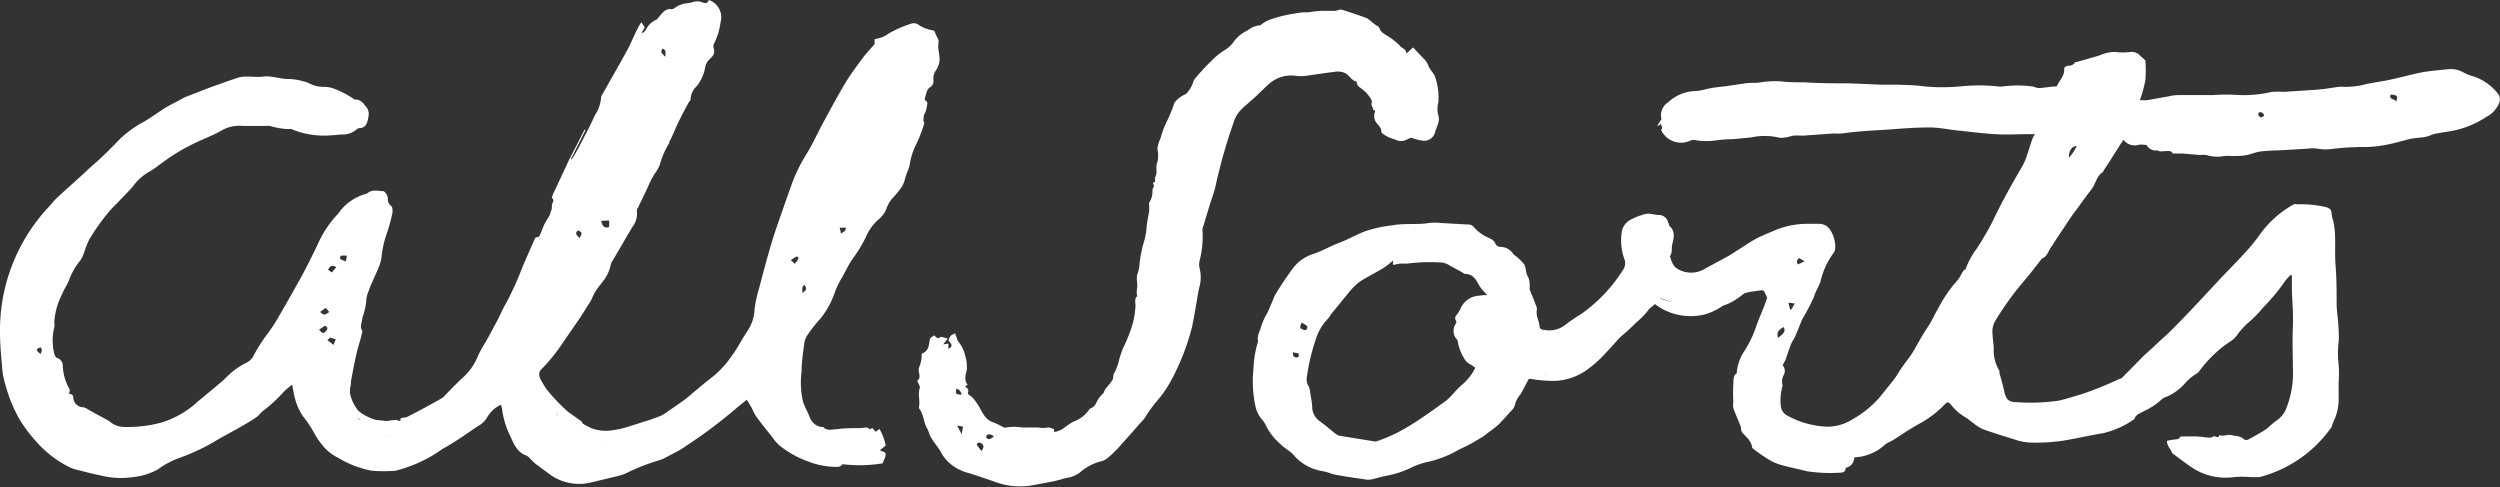
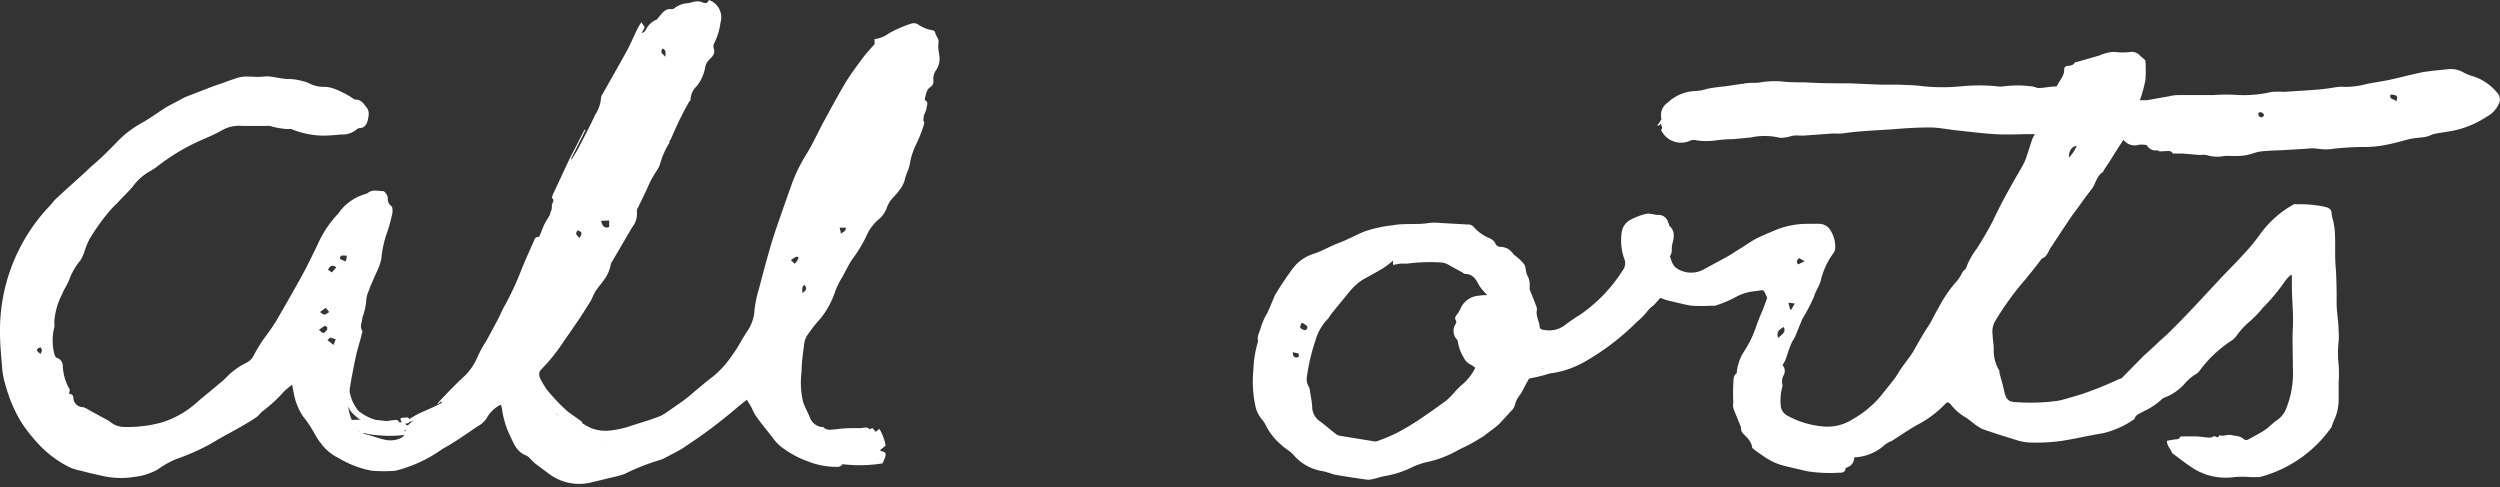
<svg xmlns="http://www.w3.org/2000/svg" viewBox="0 0 149.67 29.16">
  <rect x="0" y="0" width="149.67" height="29.16" fill="#333333" stroke="none" />
  <defs>
    <style>.cls-1{fill:#fff;}</style>
  </defs>
  <g id="Layer_2" data-name="Layer 2">
    <g id="Layer_1-2" data-name="Layer 1">
      <path class="cls-1" d="M149.6,5.68a3.09,3.09,0,0,0-1.47-1.09,2.93,2.93,0,0,1-.64-.25,1.53,1.53,0,0,0-.91-.2c-.51.06-1,.09-1.53.18-.67.13-1.34.32-2,.46-.47.1-.94.16-1.41.26a4.73,4.73,0,0,1-1.3.16,2.21,2.21,0,0,0-.35,0c-.4.06-.8.13-1.2.16-.69.06-1.37.09-2.05.14a5.7,5.7,0,0,0-.72,0,7.54,7.54,0,0,1-2,.19,10.3,10.3,0,0,0-1.47,0c-.63,0-1.25,0-1.88,0-.26,0-.52,0-.79.07L128.53,6h-.42a8.31,8.31,0,0,0,.33-1.2,7.8,7.8,0,0,0,0-1.18c-.13-.13-.22-.2-.31-.28a.66.66,0,0,0-.59-.23,3.47,3.47,0,0,1-.91,0,2,2,0,0,0-.54.07,3.66,3.66,0,0,0-.43.15l-1.32.38s-.13,0-.15.07-.2.16-.35.16-.27.06-.26.24c0,.39-.28.62-.41.93a.12.12,0,0,1-.11.07c-.32,0-.64.08-1,.09-.15,0-.3-.1-.44-.1a6.66,6.66,0,0,0-1.67,0,1.08,1.08,0,0,1-.36,0,10.79,10.79,0,0,0-2.2,0,11.56,11.56,0,0,1-2.2,0c-.52-.07-1-.08-1.57-.1-.34,0-.68,0-1,0l-1.87-.08c-.9,0-1.8,0-2.69-.06-.49,0-1,0-1.45-.06a5.51,5.51,0,0,0-1.15.05c-.38.08-.75,0-1.12.1l-.07,0-1,.15a9.5,9.5,0,0,0-1.07.15,2.79,2.79,0,0,1-.7.13,2.5,2.5,0,0,0-1.64.68.91.91,0,0,0-.39,1l-.25.4.06,0,.16-.12c0,.12.15.27,0,.36h0v0a1.32,1.32,0,0,0,1.8.63.55.55,0,0,1,.31,0,4.09,4.09,0,0,0,1.21,0,8.24,8.24,0,0,1,1-.07l1.06-.1a3.83,3.83,0,0,1,1.65,0,.83.83,0,0,0,.38,0c.18,0,.35-.09.53-.11s.39,0,.58,0l1.8-.13a4.64,4.64,0,0,0,.53,0c1-.15,2-.18,3-.25.74-.06,1.49-.11,2.23-.11.52,0,1.05.11,1.57.17.77.08,1.54.18,2.32.23s1.4,0,2.1,0l.31,0c-.06.12-.11.19-.14.27-.14.4-.26.81-.4,1.21a3.71,3.71,0,0,1-.26.53c-.58,1-1.15,2-1.65,3.06-.29.6-.64,1.17-1,1.75a4.72,4.72,0,0,0-.67,1.2s0,.06-.08.09a1.39,1.39,0,0,0-.15.19A2.5,2.5,0,0,1,117,17a8,8,0,0,0-.95,1.44c-.23.37-.39.78-.64,1.14s-.52.86-.77,1.29a3.68,3.68,0,0,1-.24.39c-.18.26-.38.51-.56.77s-.26.43-.41.63c-.28.37-.58.72-.86,1.08a6.07,6.07,0,0,1-1.64,1.35,2.81,2.81,0,0,1-1.89.43,5.32,5.32,0,0,1-2-.62.73.73,0,0,1-.43-.62,3.17,3.17,0,0,1,.1-1.15.17.17,0,0,0,0-.1.78.78,0,0,1,.07-.56.51.51,0,0,0-.06-.6c.07-.14.14-.24.18-.35.11-.3.2-.61.32-.9s.18-.3.24-.45c.15-.35.29-.7.43-1.05a12.35,12.35,0,0,0,.71-1.35c.09-.35.33-.65.41-1a4.56,4.56,0,0,1,.78-1.65.53.53,0,0,0,.08-.22,1.85,1.85,0,0,0-.29-1.12.78.78,0,0,0-.66-.38h-.66a5.1,5.1,0,0,0-1.86.33c-.48.21-1,.4-1.41.64s-.64.42-1,.63c-.16.1-.31.21-.47.3-.48.27-1,.54-1.45.79a1.58,1.58,0,0,1-1.65,0c-.3-.18-.34-.48-.45-.75.17-.21.09-.47.14-.69.1-.41.21-.81-.18-1.14,0,0,0-.12-.06-.18a.58.58,0,0,0-.63-.46c-.12,0-.25-.05-.38-.06a.86.86,0,0,0-.35,0,4.09,4.09,0,0,0-.92.36,1,1,0,0,0-.5.73,3.3,3.3,0,0,0,.14,1.56.71.71,0,0,1-.09.74,9.21,9.21,0,0,1-2.51,2.62,10,10,0,0,0-.92.63,1.56,1.56,0,0,1-1.26.3c-.13,0-.26-.05-.28-.19,0-.32-.24-.62-.16-1a.59.59,0,0,0-.07-.31c-.11-.31-.24-.61-.36-.91,0-.08,0-.17,0-.26a1.14,1.14,0,0,0-.11-.53c-.15-.24-.09-.53-.23-.74a3.1,3.1,0,0,0-.59-.55.48.48,0,0,1-.09-.11.92.92,0,0,0-.73-.37.36.36,0,0,1-.29-.16c-.07-.22-.24-.29-.41-.38a2.41,2.41,0,0,1-.88-.63.44.44,0,0,0-.39-.17l-1.6-.09a3.49,3.49,0,0,0-.72,0c-.72.12-1.45,0-2.18.14a7.76,7.76,0,0,0-1.59.34c-.54.2-1,.48-1.58.7s-1,.48-1.53.66a2.5,2.5,0,0,0-1.21.81c-.38.51-.71,1-1.06,1.57a1.55,1.55,0,0,0-.14.29c-.12.29-.24.57-.37.86a4.11,4.11,0,0,0-.38.83c-.06.29-.27.56-.18.88a6.42,6.42,0,0,0-.28,1.68,7.11,7.11,0,0,0,.11,2.16,1.82,1.82,0,0,0,.39.83,1.56,1.56,0,0,1,.25.38,3.6,3.6,0,0,0,.87,1.11c.22.23.53.38.76.62a2.85,2.85,0,0,0,1.79,1,6.55,6.55,0,0,1,.63.19c.62.12,1.25.21,1.88.3a1,1,0,0,0,.39,0c.29-.06.57-.16.86-.21A5.83,5.83,0,0,0,84.48,28a4.87,4.87,0,0,1,.83-.31,6.55,6.55,0,0,0,1.91-.7c.22-.13.47-.23.7-.35s.51-.29.76-.44.34-.25.51-.37.37-.27.54-.43.5-.54.75-.81a.72.72,0,0,0,.2-.3,1.62,1.62,0,0,1,.35-.69,2.89,2.89,0,0,0,.19-.35l.31-.57c.09-.18.19-.35.26-.53s.18-.45.49-.42a1.13,1.13,0,0,0,.32-.05,6.85,6.85,0,0,0,1.13-.23c.39-.15.8-.22,1.19-.36A6.06,6.06,0,0,0,96,20.59a15.75,15.75,0,0,0,1.4-1c.54-.41,1-.85,1.57-1.29.16-.14.29-.32.44-.47a3.54,3.54,0,0,0,.41.15c.47.11,1,.25,1.43.32a10.4,10.4,0,0,0,1.25,0,.62.62,0,0,0,.19,0,7.7,7.7,0,0,0,1.18-.49,2.83,2.83,0,0,1,1.14-.37c.64-.07.52-.2.79.39,0,0,0,0,0,0-.1.27-.18.5-.27.72s-.26.62-.37.93a6.49,6.49,0,0,1-.74,1.55,2.82,2.82,0,0,0-.44,1.22s0,.08,0,.09c-.24.16-.19.43-.21.66a9.51,9.51,0,0,0,0,1.07,1.08,1.08,0,0,0,0,.36c.12.34.27.66.4,1a.46.46,0,0,1,.06.22c0,.15.07.24.16.34s.47.42.5.77c0,.06.09.12.15.17.26.19.52.38.8.55a3.06,3.06,0,0,0,.71.33c.53.16,1.08.26,1.62.4a8.87,8.87,0,0,0,1.93.09c.16,0,.37,0,.39-.25,0,0,0-.05.07-.06a.62.62,0,0,0,.45-.61,2.88,2.88,0,0,0,1.82-.74,1.44,1.44,0,0,1,.4-.23c.53-.32,1-.67,1.6-1a6.24,6.24,0,0,0,1.57-1.17c.18-.19.24-.2.41,0a3,3,0,0,0,.87.75c.15.09.28.21.42.31a2.8,2.8,0,0,0,.6.39c.67.24,1.35.45,2,.65a3.24,3.24,0,0,0,.74.15,10.79,10.79,0,0,0,2.27-.14c.74-.13,1.48-.3,2.22-.42a5.45,5.45,0,0,0,1.85-.84s0,0,0,0c.08-.29.36-.34.58-.48a3.92,3.92,0,0,0,1-.65.7.7,0,0,1,.33-.2,3.1,3.1,0,0,0,1.05-.73,3,3,0,0,1,.73-.64.6.6,0,0,0,.22-.2,7.32,7.32,0,0,1,1.79-1.72,1.47,1.47,0,0,0,.42-.37,4.42,4.42,0,0,1,.71-.79,6.51,6.51,0,0,0,.86-.88,11.84,11.84,0,0,0,1.36-1.64,3,3,0,0,1,.3-.32l.08,0c0,.21,0,.43,0,.64,0,.82.1,1.63.06,2.46s0,1.62,0,2.43a5.72,5.72,0,0,1-.37,2.38,1.55,1.55,0,0,1-.57.77c-.25.16-.45.39-.69.56s-.65.39-1,.58a.26.26,0,0,1-.31,0c-.21-.2-.48-.18-.73-.24s-.51.1-.75,0c0,.18-.13.12-.23.08s-.07,0-.1,0-.14.08-.2.07c-.27,0-.53-.06-.79-.07s-.61,0-.91,0c0,0-.08,0-.08,0-.08.21-.27.16-.43.19l-.38.07c0,.33.24.49.31.74.41.29.8.61,1.22.88a3.6,3.6,0,0,0,1.46.55,3.84,3.84,0,0,0,1.07,0,5.19,5.19,0,0,1,.88,0,4.52,4.52,0,0,0,.52,0h.09a7.58,7.58,0,0,0,4.31-3h0a3.24,3.24,0,0,1,.12-.34,3,3,0,0,0,.3-1.33c0-.33,0-.66,0-1a7.33,7.33,0,0,0,0-1.05,6,6,0,0,1,0-1.4,3.89,3.89,0,0,0,0-.59c0-.52-.1-1.05-.12-1.57,0-.78,0-1.55-.06-2.33s0-1.4-.05-2.1a4.87,4.87,0,0,0-.1-.65,2,2,0,0,1-.09-.41c0-.24-.14-.33-.33-.39a7,7,0,0,0-1.77-.17.25.25,0,0,0-.16,0,6.17,6.17,0,0,0-2,1.76,10.43,10.43,0,0,1-.89,1.1c-.43.48-.89.94-1.34,1.41-.69.73-1.37,1.48-2.07,2.21-.39.41-.79.82-1.2,1.22-.19.19-.4.36-.6.55s-.57.54-.87.8L127,22.66l-.06,0a22.08,22.08,0,0,1-2.32.94c-.46.13-.92.29-1.39.39a11.9,11.9,0,0,1-2.46.09c-.51,0-.67-.15-.78-.65s-.19-.74-.29-1.11a.43.43,0,0,0,0-.12,2.34,2.34,0,0,1-.34-1.31c0-.29-.06-.59-.07-.88a1.27,1.27,0,0,1,.14-.76,17.69,17.69,0,0,1,1.51-2.15c.43-.5.83-1,1.24-1.54a.32.32,0,0,1,.12-.11c.18-.07.25-.23.34-.38a1.9,1.9,0,0,1,.2-.34c.39-.6.78-1.19,1.18-1.78.15-.22.32-.42.47-.64s.5-.69.74-1,.29-.79.66-1a.45.45,0,0,0,.06-.12c.19-.29.39-.58.57-.88l.44-.69.17-.25a.84.84,0,0,0,.91.3.91.91,0,0,1,.33,0c.06,0,.15,0,.17.05a.59.59,0,0,0,.61.28s.06,0,.09.05a1.32,1.32,0,0,0,.34,0c.22,0,.4-.06.5.14h.56l1.07.09a1.58,1.58,0,0,1,.38,0,2.15,2.15,0,0,0,1.07.06,3.31,3.31,0,0,1,.45,0c.35,0,.69,0,1-.08s.48-.16.72-.19A11.52,11.52,0,0,1,136.48,9l1.67-.1a2.34,2.34,0,0,1,.59,0,2.93,2.93,0,0,0,1,0,16.88,16.88,0,0,1,1.73-.1A6.88,6.88,0,0,0,143,8.64c.45-.09.89-.23,1.33-.33.28-.06.57-.06.85-.11s.39-.15.59-.19.6-.1.9-.15A5.65,5.65,0,0,0,148.85,7a1.6,1.6,0,0,0,.75-.79A.58.58,0,0,0,149.6,5.68Zm-41.89,9.77.33.19-.39.19C107.52,15.67,107.58,15.57,107.71,15.45Zm-.26,2.72c-.08.13-.14.25-.21.36h-.07l-.1-.41ZM77.63,21.4c-.16,0-.24-.09-.23-.31l.34.07C77.75,21.25,77.82,21.38,77.63,21.4Zm.51-1.63a.64.64,0,0,1-.3-.14s0-.18.1-.31a1.67,1.67,0,0,1,.31.2.19.19,0,0,1,0,.16A.18.18,0,0,1,78.14,19.77Zm10.32-2.06a1.27,1.27,0,0,0-1,.72,1.86,1.86,0,0,1-.19.34c-.09.12-.21.22-.12.4s0,.16,0,.22a.75.75,0,0,0,.06.92.26.26,0,0,1,.07.15,2.54,2.54,0,0,0,.34.93.92.92,0,0,0,.47.46,1.7,1.7,0,0,1,.23.17,3,3,0,0,1-.72.95,5.29,5.29,0,0,0-.58.58,5.55,5.55,0,0,1-.42.42c-.52.38-1.05.76-1.59,1.12a14.17,14.17,0,0,1-1.41.84,10.69,10.69,0,0,1-1.15.48.46.46,0,0,1-.26,0l-1.91-.31A.59.59,0,0,1,80,26c-.34-.26-.66-.55-1-.79a1.08,1.08,0,0,1-.44-.77c0-.33-.08-.65-.13-1a.75.75,0,0,0-.1-.34.77.77,0,0,1-.09-.53,11.84,11.84,0,0,1,.52-2.21,3,3,0,0,1,.69-1.22c.12-.13.2-.28.31-.42l1-1.22a3.69,3.69,0,0,1,.38-.41,2.87,2.87,0,0,1,.49-.37c.4-.23.81-.44,1.2-.68a5.91,5.91,0,0,0,.57-.44,2.54,2.54,0,0,0,0,.26l.43-.08c.14,0,.29,0,.43,0a10.52,10.52,0,0,1,2.1-.06,1.17,1.17,0,0,1,.44.18l.75.41s.11.09.16.09c.46,0,.65.32.83.66a1.79,1.79,0,0,0,.2.28c.08.1.17.19.3.33C88.75,17.66,88.61,17.7,88.46,17.71Zm18,2.54c-.12-.32,0-.5.33-.67C106.89,19.83,106.85,19.92,106.42,20.25ZM123.86,9.44c0-.41.15-.66.47-.71A2.37,2.37,0,0,1,123.86,9.44Zm11.36-2.52a.2.2,0,0,1,0-.17c.14-.08.27,0,.33.15C135.45,7.05,135.33,7.07,135.22,6.92Zm8.22-.81c0-.23-.44-.09-.32-.45C143.53,5.69,143.58,5.75,143.44,6.11Z" />
      <path class="cls-1" d="M56.19,2.55s0-.08,0-.13S56.06,2.16,56,2s-.07-.17-.19-.19A2.08,2.08,0,0,1,55,1.49a.48.48,0,0,0-.46-.07A7,7,0,0,0,53.21,2a1.72,1.72,0,0,1-.85.34v.3c-.25.29-.49.54-.7.82-.34.46-.69.92-1,1.42-.47.79-.91,1.6-1.35,2.41-.34.63-.63,1.28-1,1.89a9.65,9.65,0,0,0-.88,1.76l-.57,1.61c-.23.67-.47,1.33-.67,2-.27.9-.51,1.81-.75,2.73a7.12,7.12,0,0,0-.27,1.28,2.4,2.4,0,0,1-.42,1.25c-.32.47-.57,1-.91,1.45a5.74,5.74,0,0,1-1.14,1.27c-.4.3-.78.63-1.17.95a7.67,7.67,0,0,1-.64.52c-.59.42-1.19.83-1.79,1.23a.8.8,0,0,1-.19.13c-.63.36-1.27.7-1.89,1.06a3.62,3.62,0,0,1-1.15.34.83.83,0,0,1-.69-.15A1,1,0,0,0,35,26.5c-.32-.12-.64-.23-1-.37a.48.48,0,0,1-.2-.24,7.75,7.75,0,0,0-.41-1A4,4,0,0,1,33,23.8a.65.65,0,0,0-.08-.17c-.17-.28-.35-.55-.51-.83s-.18-.52,0-.69a10.9,10.9,0,0,0,1.32-1.64l.93-1.35c.24-.35.46-.72.69-1.08l.09-.17a3.42,3.42,0,0,1,.21-.43c.13-.2.29-.38.43-.58a2.23,2.23,0,0,0,.48-1,.68.68,0,0,1,.12-.26l1.17-2a1.28,1.28,0,0,0,.28-.93c0-.07,0-.17.07-.24.2-.43.41-.84.6-1.27a5.09,5.09,0,0,1,.52-.94,2.25,2.25,0,0,0,.19-.38,4.7,4.7,0,0,1,.56-1.28c0-.05,0-.13.07-.19.22-.47.43-1,.66-1.42.14-.3.31-.58.46-.87A.38.38,0,0,0,41.34,6a1.16,1.16,0,0,1,.38-.85,2.53,2.53,0,0,0,.51-1.19.91.91,0,0,1,.25-.41c.17-.16.34-.33.26-.62a.42.42,0,0,1,0-.31,3.64,3.64,0,0,0,.39-1.25A1.1,1.1,0,0,0,42.44,0c-.09.2-.17.22-.37.15a.75.75,0,0,0-.33-.07c-.18,0-.36.08-.54.11a1.42,1.42,0,0,0-.82.3.28.28,0,0,1-.18.06c-.37-.05-.54.22-.73.44s-.12.17-.2.2a1.2,1.2,0,0,0-.58.55c-.06.09-.11.21-.28.24l.19-.34-.2-.31a3.21,3.21,0,0,0-.23.38c-.24.48-.45,1-.7,1.44C37,4,36.54,4.8,36.08,5.62a.47.47,0,0,0-.1.27,2.13,2.13,0,0,1-.36,1c-.29.65-.63,1.27-.95,1.9-.13.25-.28.49-.43.74l-.06,0c.29-.59.59-1.17.88-1.76l-.06,0a1,1,0,0,0-.08.14c-.25.48-.5,1-.74,1.43-.37.77-.72,1.55-1.09,2.32,0,.06-.07.17-.05.18.2.18,0,.3,0,.45s0,.27-.08.41a1.21,1.21,0,0,1-.05.18c-.1.18-.22.35-.31.53s-.17.43-.27.64c0,.05-.08.14-.11.14-.2,0-.21.13-.26.24-.24.54-.48,1.08-.71,1.63a17.65,17.65,0,0,1-1,2.18c-.16.26-.27.55-.41.82-.24.46-.49.91-.73,1.36a6.91,6.91,0,0,0-.51.92,3.41,3.41,0,0,1-.94,1.31c-.51.48-1,1-1.45,1.48,0,0,0,0,0,.07l.2-.16.05.05a2.52,2.52,0,0,1-.21.25c-.12.11-.27.2-.4.3a5.11,5.11,0,0,1-.48.33,4.65,4.65,0,0,1-.52.2c-.92.39-.18.92-1.15,1.16a1.58,1.58,0,0,1-.65,0c-.39-.09-.77-.24-1.16-.33a1,1,0,0,1-.63-.49,2.63,2.63,0,0,1-.38-1.89c.12-.76.26-1.51.42-2.26.09-.43.23-.85.34-1.27,0-.09.08-.22.05-.28-.18-.28,0-.52,0-.78a4,4,0,0,0,.23-.95,1.74,1.74,0,0,1,.11-.56c.06-.13.1-.27.15-.4l.36-.81a4,4,0,0,0,.29-.8,6.25,6.25,0,0,1,.37-1.66,10.29,10.29,0,0,0,.29-1.09.74.74,0,0,0,0-.26.22.22,0,0,0-.07-.17.5.5,0,0,1-.2-.45c0-.18-.18-.44-.3-.44-.3,0-.63-.12-.91.12a.39.39,0,0,1-.15.06,3,3,0,0,0-1.49,1,1.41,1.41,0,0,1-.18.23,6.39,6.39,0,0,0-1.17,1.78c-.3.62-.6,1.24-.93,1.85-.49.89-1,1.78-1.51,2.66-.21.35-.45.7-.68,1a9.16,9.16,0,0,0-.69,1.1,1,1,0,0,1-.46.48,4.25,4.25,0,0,0-1.17.84,5.12,5.12,0,0,1-.49.44c-.45.39-.92.75-1.36,1.14a5.56,5.56,0,0,1-2.08,1.16,7.74,7.74,0,0,1-2.25.26,1.31,1.31,0,0,1-.81-.31c-.19-.13-.4-.23-.6-.34l-.66-.36A1.4,1.4,0,0,0,5,24.38a.59.59,0,0,1-.61-.56c0-.16-.11-.25-.25-.23,0-.12.08-.26,0-.33a3.09,3.09,0,0,1-.38-1.32.5.5,0,0,0-.34-.51c-.07,0-.15-.16-.17-.25a3.29,3.29,0,0,1,0-1.59,1,1,0,0,0,0-.29,4.15,4.15,0,0,1,.47-1.69c.11-.3.32-.57.43-.88a3.9,3.9,0,0,1,.67-1.15,2.52,2.52,0,0,0,.22-.47,4.88,4.88,0,0,1,.31-.78c.3-.5.64-1,1-1.44A6,6,0,0,1,7,12.18c.31-.35.66-.67.94-1a3.27,3.27,0,0,1,.92-.86,5.14,5.14,0,0,0,.55-.35,12.18,12.18,0,0,1,2.46-1.5c.48-.22,1-.42,1.43-.68a2.11,2.11,0,0,1,1.23-.25c.45,0,.91,0,1.37,0a2.06,2.06,0,0,1,.26,0,4.61,4.61,0,0,0,1.1.19.45.45,0,0,1,.19,0,5.16,5.16,0,0,0,1.86.39,10.5,10.5,0,0,0,1.11-.07,1.29,1.29,0,0,0,.94-.31.3.3,0,0,1,.15-.07c.42,0,.5-.38.55-.7a.71.71,0,0,0-.08-.5c-.19-.22-.34-.52-.71-.51-.07,0-.13-.07-.2-.11A5.66,5.66,0,0,0,20,5.31a1.76,1.76,0,0,0-.59-.11A1.83,1.83,0,0,1,18.53,5a1.26,1.26,0,0,0-.37-.13,3.18,3.18,0,0,0-.9-.14c-.5,0-1-.2-1.44-.15s-.74,0-1.12,0a2,2,0,0,0-.48.08c-.52.17-1,.35-1.55.54l-1.5.58c-.22.09-.43.22-.64.33s-.45.23-.66.36c-.42.27-.82.56-1.24.81a6.58,6.58,0,0,0-1.41,1c-.37.38-.74.76-1.12,1.12s-.69.6-1,.91c-.61.56-1.24,1.11-1.84,1.68-.15.19-.32.38-.51.58A10.8,10.8,0,0,0,0,19.88H0c0,.7.06,1.35.12,2a4.47,4.47,0,0,0,.16,1A10.45,10.45,0,0,0,.64,24a8.89,8.89,0,0,0,.54,1.12,8.26,8.26,0,0,0,.94,1.26A6.51,6.51,0,0,0,4.22,28a3.17,3.17,0,0,0,.62.18c.4.11.81.21,1.21.29a4.93,4.93,0,0,0,2,.08,3.66,3.66,0,0,0,1.4-.45,5.51,5.51,0,0,1,1.11-.62,13.42,13.42,0,0,0,2-.88l.54-.32,1.23-.68c.34-.2.69-.39,1-.61.16-.1.27-.29.43-.4A8.57,8.57,0,0,0,17,23.44a5.85,5.85,0,0,1,.49-.41c.05.27.09.47.13.67a3.59,3.59,0,0,0,.51,1.21,6.85,6.85,0,0,1,.7,1.05,4.31,4.31,0,0,0,.42.63,2.79,2.79,0,0,0,1,.82,6,6,0,0,0,2,.77,8.53,8.53,0,0,0,1.43,0,8.24,8.24,0,0,0,2.82-1.31c.73-.39,1.41-.89,2.1-1.35a1.43,1.43,0,0,0,.55-.51,1.9,1.9,0,0,1,.83-.78,1.28,1.28,0,0,1,.07.21,5.19,5.19,0,0,0,.48,1.63c.22.47.4,1,1,1.21a.77.77,0,0,1,.22.19c.11.1.21.22.33.31l.82.61a3,3,0,0,0,2.5.49l1.5-.36a4.13,4.13,0,0,0,.5-.15,13.37,13.37,0,0,1,2.17-.85l.13-.05c.47-.26,1-.49,1.4-.79A29.15,29.15,0,0,0,44,24.51c.22-.19.45-.37.71-.58.11.18.2.32.28.47s.16.35.26.5c.31.43.65.85,1,1.29a2.47,2.47,0,0,0,.64.65,5.91,5.91,0,0,0,1.47.78,4.73,4.73,0,0,0,1.75.33.37.37,0,0,0,.33-.16,8.54,8.54,0,0,0,2.4-.05l.13-.31c.11-.29.06-.38-.26-.43,0,0,0,0,0-.07l.31-.25a2.9,2.9,0,0,0-.37-1l-.23.17-.18-.22c-.06,0-.16.08-.17.07-.17-.18-.38-.07-.56-.07-.48,0-1,0-1.44.07-.27,0-.56.12-.79-.14,0,0-.08,0-.12,0a.87.87,0,0,1-.66-.53c-.13-.34-.33-.67-.43-1a5.12,5.12,0,0,1-.08-1.79c0-.54.08-1.07.15-1.6a1.19,1.19,0,0,1,.2-.58,8.47,8.47,0,0,1,.79-1,5.24,5.24,0,0,0,.87-1.61,4.47,4.47,0,0,1,.33-.7c.14-.22.25-.46.38-.69a4.56,4.56,0,0,1,.33-.56,8.34,8.34,0,0,0,.8-1.31,2.83,2.83,0,0,1,.79-1.08,1.55,1.55,0,0,0,.46-.67,2.14,2.14,0,0,1,.2-.4c.16-.21.36-.39.51-.6a1.79,1.79,0,0,0,.35-.61,3.41,3.41,0,0,1,.23-.68,1.89,1.89,0,0,0,.09-.34,4.17,4.17,0,0,1,.33-1.07,8.21,8.21,0,0,0,.51-1.27c0-.06.06-.15,0-.18s0-.27,0-.39a1.84,1.84,0,0,0,.15-.36c0-.19.18-.41-.09-.55,0,0,0-.09,0-.12.09-.22.08-.5.32-.65a.42.42,0,0,0,.19-.42A.91.91,0,0,1,56,4.26a1.3,1.3,0,0,0,.19-.37C56.36,3.44,56.1,3,56.19,2.55Zm-16.54.36c.07,0,.16.08.18.14a1.06,1.06,0,0,1,0,.35c-.12-.13-.2-.19-.23-.27S39.63,3,39.65,2.91ZM36.47,13.2c0,.13,0,.25,0,.38a.28.28,0,0,1-.37-.07.88.88,0,0,1-.11-.29Zm-1.89.59c.28.11.29.15.12.46C34.45,14,34.45,14,34.58,13.79ZM2.42,21.19c-.28-.23-.28-.28,0-.4C2.55,20.92,2.51,21.05,2.42,21.19ZM20.13,16l-.26.31-.23-.16C19.75,15.93,19.88,15.83,20.13,16Zm-.63,2.43.21.25c-.3.2-.3.2-.55,0Zm0,1.4c-.18.24-.26,0-.41-.08l.34-.24C19.63,19.55,19.63,19.68,19.53,19.81Zm.47.82-.37-.29.17-.15.33.1Zm.72-5a2.63,2.63,0,0,1-.33-.15.26.26,0,0,1,.05-.19,1.39,1.39,0,0,1,.35,0C20.76,15.37,20.75,15.45,20.72,15.58Zm27.07-.1a1,1,0,0,1-.18.24l-.23-.21a1.1,1.1,0,0,1,.25-.17C47.72,15.32,47.83,15.38,47.79,15.48Zm.26,2.05c.07-.17-.09-.4.14-.54C48.32,17.26,48.29,17.37,48.05,17.53ZM50.34,14c0-.13-.05-.25-.07-.37h.36C50.67,13.84,50.45,13.89,50.34,14Z" />
-       <path class="cls-1" d="M54.91,22.79c.21-.13.13-.34.1-.54s0-.17,0-.21a2.1,2.1,0,0,0,.17-.77c0-.05,0-.12.08-.13.31-.14.35-.44.39-.72s.15-.22.24-.31.05,0,.07,0,.19.26.36.05c0,0,.25.06.42.11l-.27.35.31-.05,0,.31c.24-.11.25-.25,0-.49.1-.29.1-.29.41-.44,0,.11.07.2.1.3a.48.48,0,0,0,.07.18,2,2,0,0,1,.42.85,2.6,2.6,0,0,1,.1.5s0,.08,0,.12a1,1,0,0,1,0,.23c-.06.31-.19.62.05.9l-.14.1c.06.11.23.13.17.32s.13.22.22.31a3.19,3.19,0,0,1,.52.74c.18.32.36.67.78.79a4.3,4.3,0,0,1,.61.3.36.36,0,0,0,.18,0,2.66,2.66,0,0,1,.89,0,2,2,0,0,0,.34,0c.22,0,.43,0,.65,0a1.56,1.56,0,0,0,.61,0c.08,0,.22.06.34.1v.16s.06,0,.09,0a1.33,1.33,0,0,0,.55-.26,3.17,3.17,0,0,1,.58-.37,1.92,1.92,0,0,0,.89-.7c0-.05.12-.08.18-.12s.18-.14.22-.24a1.8,1.8,0,0,1,.46-.63,0,0,0,0,0,0,0c.09-.33.39-.51.54-.8.07-.14,0-.3.13-.45a3.6,3.6,0,0,0,.28-.82c.07-.22.14-.44.23-.65a9,9,0,0,0,.51-1.26,4.9,4.9,0,0,0,.22-1.26c0-.18-.08-.41.11-.57-.09-.21,0-.4,0-.6s-.07-.51,0-.7a2.42,2.42,0,0,0,.14-.69,7.08,7.08,0,0,1,.24-1.2,4,4,0,0,0,.18-1q.06-.44.15-.87c0-.12,0-.25,0-.38a.37.37,0,0,1,0-.15,1.15,1.15,0,0,0,.19-.74,1.3,1.3,0,0,1,.1-.25c0-.08-.15-.21.06-.25a.61.61,0,0,0,0-.14s0-.1,0-.13c.18-.28,0-.61.14-.91a1.74,1.74,0,0,0,0-.79,1.85,1.85,0,0,1,.19-.64,5.24,5.24,0,0,1,.4-1.06,7.71,7.71,0,0,0,.43-1.07A1.69,1.69,0,0,1,71,5.63a1.74,1.74,0,0,0,.43-.71.7.7,0,0,1,.11-.21,13,13,0,0,1,1-1.08A4.06,4.06,0,0,1,73.32,3a1.77,1.77,0,0,0,.56-.53,2.22,2.22,0,0,1,.81-.65,1.38,1.38,0,0,1,.7-.3l.06,0a1.94,1.94,0,0,1,.82-.42,6.9,6.9,0,0,1,.78-.21q.47-.09.93-.15c.12,0,.24,0,.36,0A5.16,5.16,0,0,1,79.52.65l.39,0c.14,0,.29-.1.41-.07.5.15,1,.32,1.49.5a1.49,1.49,0,0,1,.32.24l.29.22c.06,0,.15.09.17.15.06.23.25.31.42.43a3.66,3.66,0,0,1,.83.65c.1.13.35.15.35.44l.41-.37.6.64a1.08,1.08,0,0,1,.29.39c.09.31.38.51.45.8a3.83,3.83,0,0,1,.17,1.47,1.45,1.45,0,0,0,0,.77.74.74,0,0,1,0,.44c-.05.19-.14.37-.19.55a.68.68,0,0,1-.69.53,3.16,3.16,0,0,1-.72-.18h-.06c-.43.21-.55.27-1,.08A2.21,2.21,0,0,1,82.77,8s-.07-.07-.07-.1c0-.26-.16-.38-.29-.54a.69.69,0,0,1-.13-.52c0-.1.13-.24-.09-.27.06-.14-.13-.22-.07-.4s-.16-.41-.29-.58a2.57,2.57,0,0,0-.47-.39A.86.86,0,0,1,81.23,5s0-.1,0-.11c-.32-.06-.44-.38-.71-.52a1.11,1.11,0,0,0-.67-.06c-.56.06-1.12.16-1.68.23a2.25,2.25,0,0,1-.58,0A2,2,0,0,0,76,5c-.26.23-.51.48-.76.72s-.68.58-1,.91a1.83,1.83,0,0,0-.38.68,32.69,32.69,0,0,0-1.07,3.75c-.09.44-.26.86-.39,1.29s-.27.9-.41,1.35c0,0,0,.07,0,.1a5.71,5.71,0,0,1-.18,1.84,1,1,0,0,0,0,.39,2.21,2.21,0,0,1,0,1.14,5.49,5.49,0,0,0-.12.61c-.1.59-.2,1.18-.32,1.77a13.89,13.89,0,0,1-1.2,3.12A6.6,6.6,0,0,1,69.27,24a7.92,7.92,0,0,0-.69.95,1.93,1.93,0,0,1-.29.35c-.44.51-.88,1-1.33,1.5a6.75,6.75,0,0,1-.67.64,1,1,0,0,1-.38.18,3.08,3.08,0,0,0-1.24.65,1.59,1.59,0,0,1-.75.33c-.27.05-.54.15-.82.21l-1.32.25a4.37,4.37,0,0,1-2.29-.24c-.48-.17-1-.34-1.46-.49a2.72,2.72,0,0,1-1-.46,2.32,2.32,0,0,1-.65-.71c-.17-.33-.42-.61-.61-.92s-.16-.43-.28-.62c-.21-.37-.19-.83-.47-1.17,0,0,0-.06,0-.09.07-.38-.08-.77.05-1.15C55.09,23.14,55,23,54.91,22.79ZM58.76,27c.19-.24.14-.44-.12-.5a.2.2,0,0,0-.14.05.13.13,0,0,0,0,.12Zm-1.18-1,.07-.46-.32-.06,0,.06Zm0-2.37c-.06-.19-.13-.32-.33-.35C57.19,23.58,57.23,23.62,57.6,23.63Zm1.92,2.48a1.72,1.72,0,0,0-.25-.11c-.13,0-.23.06-.2.2a.21.21,0,0,0,.17.09C59.32,26.28,59.38,26.21,59.52,26.11Z" />
-       <path class="cls-1" d="M20.39,23.92a4.1,4.1,0,0,0,.81,1.77,2.86,2.86,0,0,0,2,.74c1.54.09,1.33-.72,2.66-1.46.76-.42,1.48-.91,2.2-1.39.19-.13,0-.44-.18-.31A16.89,16.89,0,0,1,24,25.41c-.68.24.3.66-.43.67a5.16,5.16,0,0,1-1-.09,2.1,2.1,0,0,1-.91-.38,3.23,3.23,0,0,1-.9-1.78.18.18,0,0,0-.35.09Z" />
-       <path class="cls-1" d="M20.68,22.93a3,3,0,0,0,.39,2.16,2.9,2.9,0,0,0,1.72,1.25,3.55,3.55,0,0,0,2.31-.27c.79-.32-.16-1,.58-1.4s1.72-1,2.56-1.47c.19-.12,0-.43-.18-.31-1.41.86-2.86,1.68-4.35,2.4-.68.32.29.85-.47.77A2.55,2.55,0,0,1,21,23a.19.19,0,0,0-.13-.22.18.18,0,0,0-.22.12Z" />
      <path class="cls-1" d="M20.51,22.68A3.12,3.12,0,0,0,21,24.62a2.68,2.68,0,0,0,1.61.91c1.51.32,1.34-.3,2.73-.89.78-.33,1.53-.73,2.28-1.14l-.27-.15a.11.11,0,0,1-.06.11l.14.33,1.68-.95a.18.18,0,0,0-.18-.31l-1.69.95c-.17.09-.05.39.14.32a.45.45,0,0,0,.33-.45.18.18,0,0,0-.27-.16c-1.26.68-.83,1.63-2.24,1.94a6.24,6.24,0,0,1-2.11.12,3,3,0,0,1-1.63-.65,2.48,2.48,0,0,1-.54-1.92.18.18,0,0,0-.36,0Z" />
      <path class="cls-1" d="M24.28,25c-.75,0,.21.36-.53.42l-1.1.07a5.66,5.66,0,0,1-.92,0,1.41,1.41,0,0,1-.84-.3l-.13.31a10.54,10.54,0,0,1,3.36.24l0-.35a12.81,12.81,0,0,1-2.62-.15.18.18,0,0,0-.2.26c.21.49.91.52,1.36.56A7.09,7.09,0,0,0,24.48,26c.34-.06-1-.4-.72-.51a.18.18,0,0,0,.13-.2.17.17,0,0,0-.18-.15c-1.24.09-.77.41-2,.44a.18.18,0,0,0,0,.36c1.25,0,.78-.35,2-.44l0-.36c-.68.23.33.6-.38.6a6,6,0,0,1-1-.08c-.23,0-.5-.09-.6-.32l-.2.26a12.91,12.91,0,0,0,2.71.17.18.18,0,0,0,.05-.35,10.8,10.8,0,0,0-3.45-.26.18.18,0,0,0-.12.31,2.39,2.39,0,0,0,1.75.39l2.28-.16c.44,0-.83-.32-.39-.35a.19.19,0,0,0,.18-.18.19.19,0,0,0-.18-.18Z" />
      <path class="cls-1" d="M32.54,23.65a11.59,11.59,0,0,0,1.6,1.61,6.09,6.09,0,0,0,.89.61,2.67,2.67,0,0,0,1.1.28,7,7,0,0,0,2.25-.47,16.19,16.19,0,0,0,2-.78,9.44,9.44,0,0,0,2.06-1.27.18.18,0,0,0,0-.26.18.18,0,0,0-.25,0,14.22,14.22,0,0,1-3.74,2.45,5.65,5.65,0,0,1-2.11.4,5.24,5.24,0,0,1-3.84-1.8l-.22.28,3.59,2.18.14-.32a15.72,15.72,0,0,1-3.34-1.77l-.18.31a29.94,29.94,0,0,0,3.21,1.84l.14-.32a4.39,4.39,0,0,1-2.43-1.38,5.13,5.13,0,0,1-.47-.65l-.24.24a9.7,9.7,0,0,1,1.88,1.62l.22-.28a5.13,5.13,0,0,1-2-2.29l-.24.24,2,1.42.19-.31-1.4-1a.19.19,0,0,0-.24.05.18.18,0,0,0,0,.23A6.84,6.84,0,0,0,35,26.11a3.42,3.42,0,0,0,2.24.38A2.43,2.43,0,0,0,38.39,26a.18.18,0,0,0-.13-.31,22.67,22.67,0,0,0-2.95.38c-.19,0-.15.37,0,.35l2.33-.18,0-.35a6.61,6.61,0,0,1-1.81.41l.05.36A4.06,4.06,0,0,1,37,26.48l-.09-.34a2.35,2.35,0,0,1-.57.23l.17.3.32-.33a.18.18,0,0,0-.22-.28l-.61.37.24.25a1,1,0,0,0,.17-.44.18.18,0,0,0-.12-.22.18.18,0,0,0-.22.13.76.76,0,0,1-.14.35c-.1.15.1.33.25.24l.62-.37-.22-.28-.32.33a.18.18,0,0,0,.17.3,2.7,2.7,0,0,0,.66-.27.18.18,0,0,0-.09-.33,4.3,4.3,0,0,0-1.24.14c-.19,0-.16.37,0,.35a6.8,6.8,0,0,0,1.9-.42c.09,0,.15-.11.13-.2a.18.18,0,0,0-.17-.16L35.36,26l0,.36A21,21,0,0,1,38.26,26l-.12-.3a2.41,2.41,0,0,1-1.87.46,4,4,0,0,1-1.94-1c-.32-.29-.62-.6-.91-.92l-.21.28,1.39,1a.19.19,0,0,0,.25-.06.2.2,0,0,0-.06-.25l-2-1.42a.18.18,0,0,0-.25.25,5.52,5.52,0,0,0,2.09,2.42c.17.11.34-.14.21-.28a9.78,9.78,0,0,0-1.95-1.68.18.18,0,0,0-.25.25A4.67,4.67,0,0,0,35,26.72a3.78,3.78,0,0,0,.81.24.18.18,0,0,0,.21-.1.19.19,0,0,0-.07-.23,32,32,0,0,1-3.21-1.84.18.18,0,0,0-.24.07.17.17,0,0,0,.06.24A15.73,15.73,0,0,0,36,26.9c.2.08.31-.22.14-.33L32.5,24.39c-.18-.11-.35.13-.22.28a5.66,5.66,0,0,0,3.82,1.9,7,7,0,0,0,4.27-1.34,25.41,25.41,0,0,0,2.11-1.6l-.25-.26a11.24,11.24,0,0,1-3.66,1.87l-1,.32a5.69,5.69,0,0,1-1.09.22,2.39,2.39,0,0,1-1.06-.14,3.53,3.53,0,0,1-.85-.52A10.89,10.89,0,0,1,32.8,23.4a.18.18,0,0,0-.26,0,.18.18,0,0,0,0,.25Z" />
      <path class="cls-1" d="M91.42,22.68a9.24,9.24,0,0,0,2.71-.87,9.46,9.46,0,0,0,2.32-1.64,9.63,9.63,0,0,0,1.07-1.23c.12-.17-.14-.36-.28-.22a11.28,11.28,0,0,1-4.72,2.78,11.48,11.48,0,0,1-1.52.34c-.18,0-.17.31,0,.34,1.33.23,2.5-.62,3.49-1.4a.17.17,0,0,0,0-.23.17.17,0,0,0-.23-.05L91.13,22a.18.18,0,0,0,0,.33,5.69,5.69,0,0,0,3.74-.67A14.83,14.83,0,0,0,98,19.27a4.38,4.38,0,0,0,1.23-1.64c.05-.14-.14-.29-.26-.2-1.72,1.2-3,3-5,3.86a4.89,4.89,0,0,1-1.58.43l0,.35a11.4,11.4,0,0,0,1.84-.86c.2-.11,0-.42-.18-.31a6.29,6.29,0,0,1-1.62.64l.17.3a1.21,1.21,0,0,1,.8-.38l0-.36a4.79,4.79,0,0,1-1.17.3,3.81,3.81,0,0,1-.59.05.58.58,0,0,1-.19,0l0,0s0,0,0,0,0,0,0,0a.18.18,0,0,0-.18-.18.18.18,0,0,0-.17.18c0,.21.17.35.35.39a2.09,2.09,0,0,0,.66,0,5.83,5.83,0,0,0,1.43-.33.19.19,0,0,0,.13-.2.18.18,0,0,0-.18-.15,1.51,1.51,0,0,0-1,.49.18.18,0,0,0,.18.3,6.72,6.72,0,0,0,1.7-.68l-.18-.31a10.7,10.7,0,0,1-1.75.82.18.18,0,0,0-.13.2.19.19,0,0,0,.18.16A6,6,0,0,0,95.27,21a23.43,23.43,0,0,0,2.47-2.08,14.36,14.36,0,0,1,1.42-1.16l-.27-.21a3.47,3.47,0,0,1-1,1.36c-.45.43-.9.86-1.38,1.26a8.24,8.24,0,0,1-3.22,1.78,4.71,4.71,0,0,1-2,.07l0,.33,3.14-1.52-.22-.28c-.87.68-2,1.51-3.14,1.31v.34A11.69,11.69,0,0,0,96.27,20,12.26,12.26,0,0,0,97.49,19l-.28-.22a8.93,8.93,0,0,1-5.89,3.57.18.18,0,0,0,.1.35Z" />
-       <path class="cls-1" d="M91.15,22.58a7.92,7.92,0,0,0,2,.22,3.56,3.56,0,0,0,1.73-.57,7.14,7.14,0,0,0,1.3-1.15c.41-.44.82-.89,1.19-1.36a5.87,5.87,0,0,0,1-1.79c.06-.17-.18-.3-.3-.18L96,20l-1,1.09a3.24,3.24,0,0,1-1,.81,2.43,2.43,0,0,1-1.46,0l-.1.35a3,3,0,0,0,2.65-.86,2.61,2.61,0,0,0,.47-.67l-.32,0a.66.66,0,0,1-.11.65,1.35,1.35,0,0,1-.59.44,6.61,6.61,0,0,1-.83.26c-.31.08-.63.15-.94.2s-.16.3,0,.34a1.78,1.78,0,0,0,1.91-.68.18.18,0,0,0-.07-.24.18.18,0,0,0-.24.06,1.44,1.44,0,0,1-1.51.52v.34a9.15,9.15,0,0,0,1-.22,5,5,0,0,0,.92-.32,1.51,1.51,0,0,0,.67-.58,1.06,1.06,0,0,0,.09-.87.18.18,0,0,0-.33,0,2.6,2.6,0,0,1-2,1.38,2.17,2.17,0,0,1-.72,0,.19.19,0,0,0-.23.13.18.18,0,0,0,.13.22,3.64,3.64,0,0,0,1.43.08A2.38,2.38,0,0,0,95,21.55c.72-.75,1.43-1.5,2.14-2.26L98.34,18l-.3-.18a8.21,8.21,0,0,1-2,2.82,4.63,4.63,0,0,1-2.71,1.77,6.71,6.71,0,0,1-2.14-.19.2.2,0,0,0-.22.13.18.18,0,0,0,.13.22Z" />
-       <path class="cls-1" d="M98.7,17.4a4.59,4.59,0,0,0,2.44.86,4.88,4.88,0,0,0,2.59-.6,14.87,14.87,0,0,0,1.37-.85l-.22-.28a4.16,4.16,0,0,1-2,1.43,3.49,3.49,0,0,1-.72.12c-.25,0-.5.06-.75.07a4.81,4.81,0,0,1-1.42-.09,2.56,2.56,0,0,1-1.21-.65.19.19,0,0,0-.26,0,.18.18,0,0,0,0,.25,3.43,3.43,0,0,0,2.28,1.24,3.39,3.39,0,0,0,1.31-.09,3.67,3.67,0,0,0,1.3-.71,7.89,7.89,0,0,0,1.19-1.26.18.18,0,0,0,0-.24.17.17,0,0,0-.23,0,11.29,11.29,0,0,1-3,1.58,2.17,2.17,0,0,1-.88,0c-.23,0-.32.29-.1.35a2.9,2.9,0,0,0,2.29-.24.18.18,0,0,0-.14-.33,7.25,7.25,0,0,1-2.23,0,.19.19,0,0,0-.18.18.18.18,0,0,0,.18.18,7.91,7.91,0,0,0,2.33,0l-.14-.33a2.52,2.52,0,0,1-2,.2l-.1.35a4.55,4.55,0,0,0,3.27-1.09c.29-.19.58-.38.88-.54l-.22-.28a5.14,5.14,0,0,1-2.18,1.82,3.11,3.11,0,0,1-2.34-.16,3,3,0,0,1-1-.84l-.26.25a3.52,3.52,0,0,0,2.66.86q.4,0,.81-.06a7.5,7.5,0,0,0,.81-.11,3.32,3.32,0,0,0,1.2-.53,6.12,6.12,0,0,0,1.12-1,.17.17,0,0,0,0-.23.17.17,0,0,0-.23-.05,8.48,8.48,0,0,1-2.4,1.26,4.33,4.33,0,0,1-2.42-.05,4.26,4.26,0,0,1-1.22-.62.18.18,0,1,0-.18.31Z" />
    </g>
  </g>
</svg>